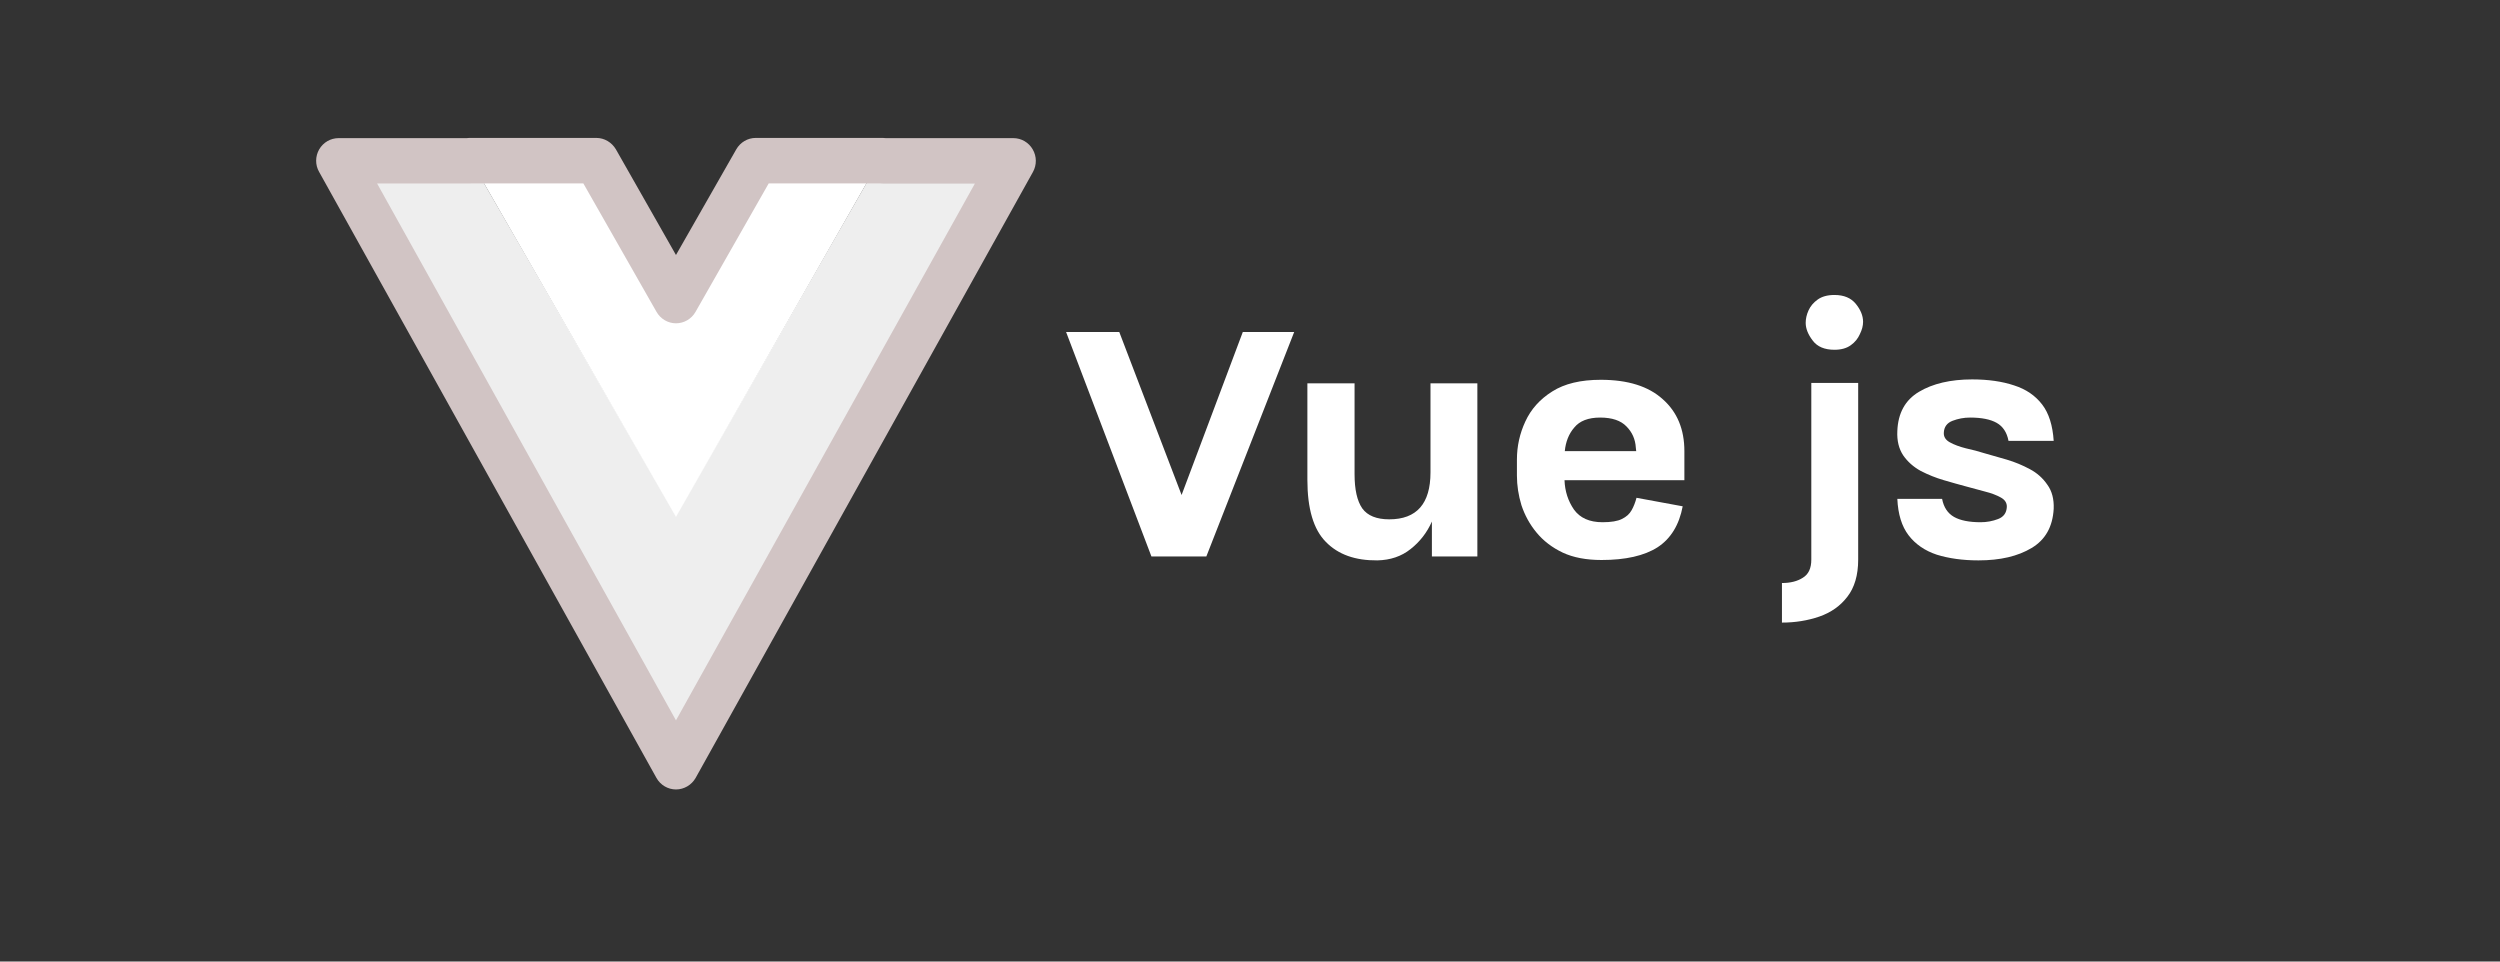
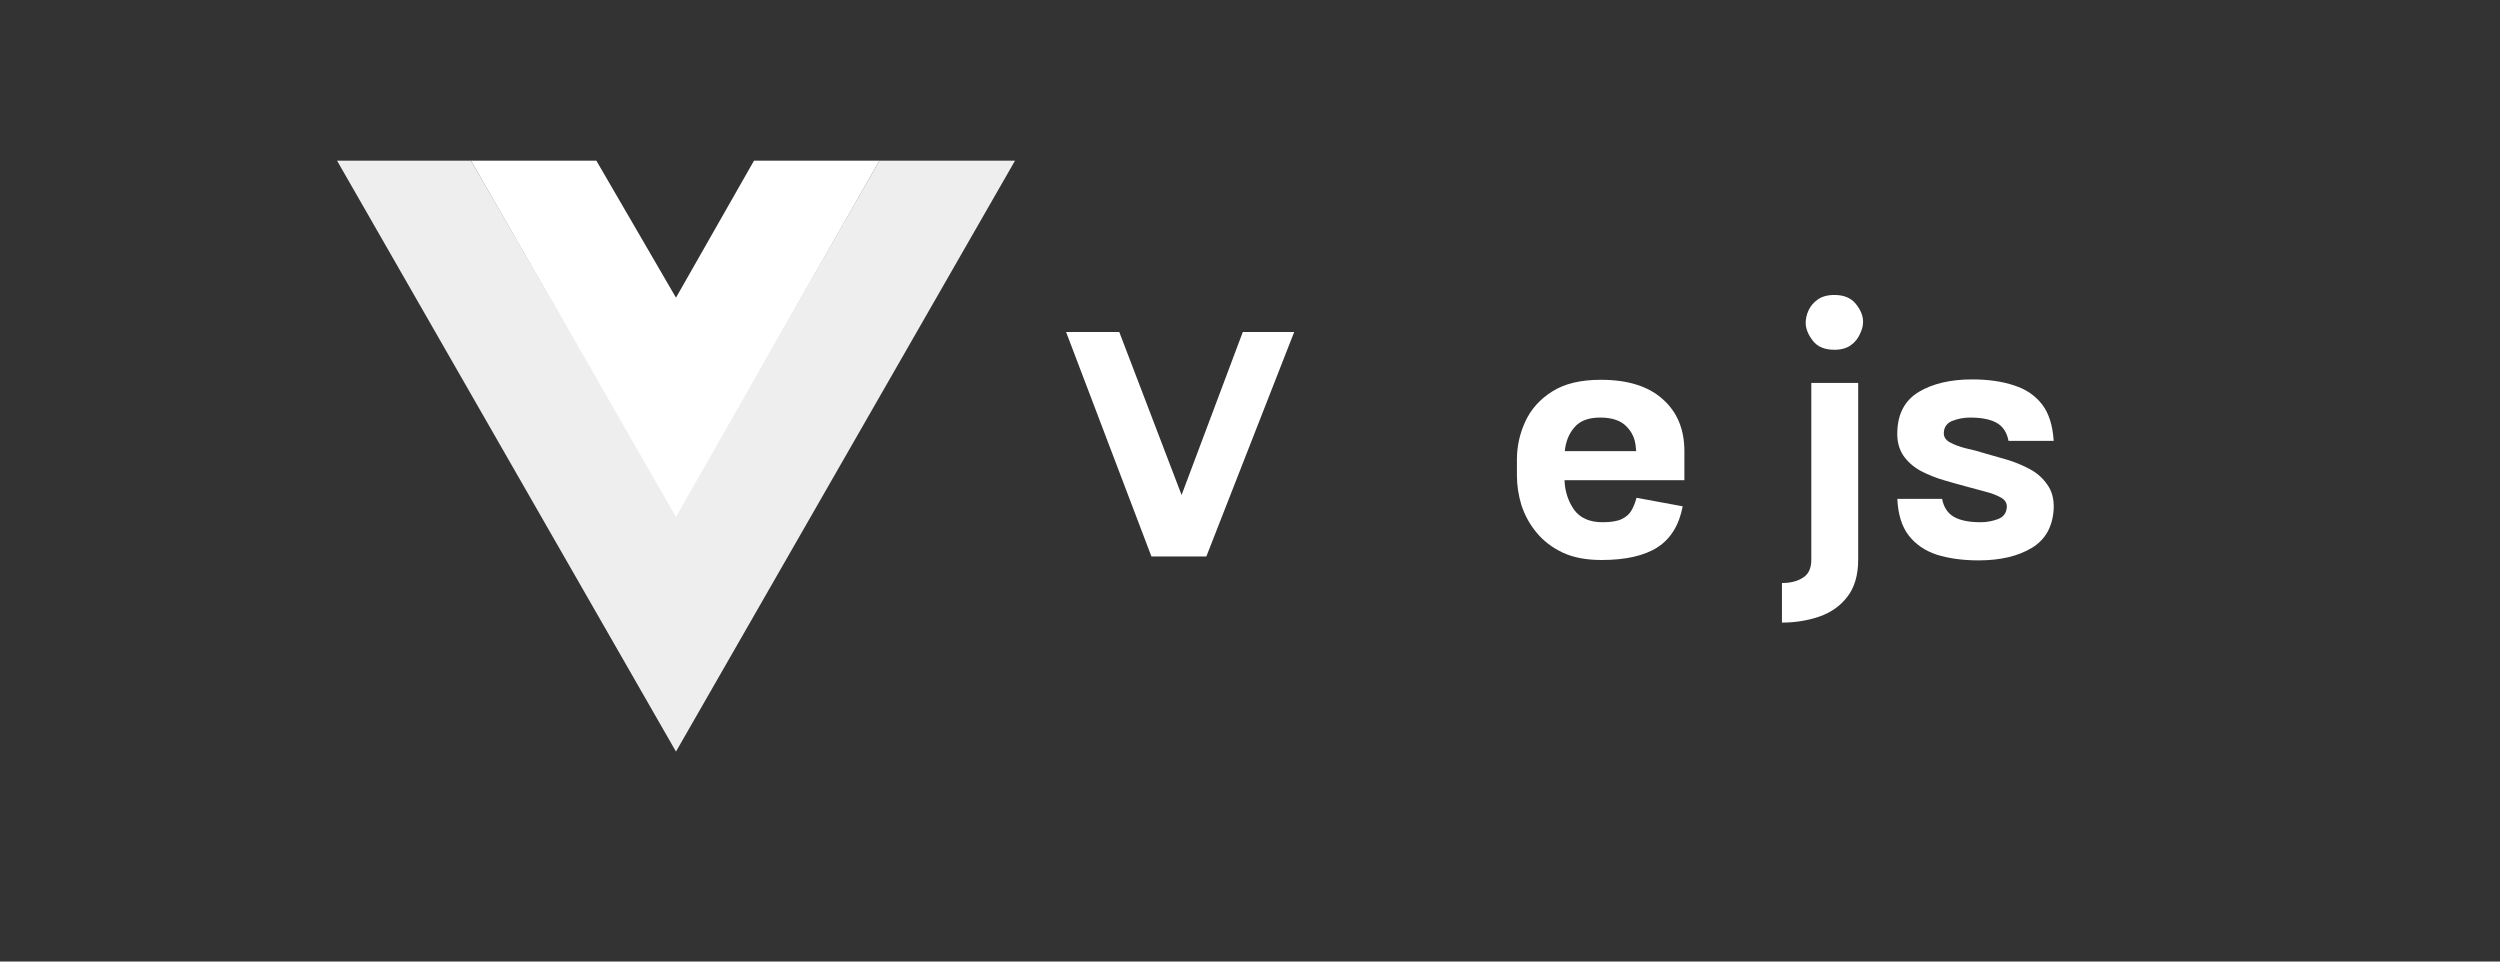
<svg xmlns="http://www.w3.org/2000/svg" width="130" zoomAndPan="magnify" viewBox="0 0 97.5 37.5" height="50" preserveAspectRatio="xMidYMid meet">
  <rect x="0" y="0" width="97.5" height="37.5" fill="#333333" stroke="none" />
  <defs>
    <clipPath id="4def21b297">
-       <path d="M 13 31.227 L 13.754 31.227 L 13.754 31.496 L 13 31.496 Z M 13 31.227 " />
-     </clipPath>
+       </clipPath>
    <clipPath id="30fbed3da2">
-       <path d="M 12.324 5.379 L 40.754 5.379 L 40.754 31 L 12.324 31 Z M 12.324 5.379 " />
-     </clipPath>
+       </clipPath>
  </defs>
  <g id="092574809e">
    <g clip-rule="nonzero" clip-path="url(#4def21b297)">
      <path style=" stroke:none;fill-rule:nonzero;fill:#d1c4c4;fill-opacity:1;" d="M 13.531 31.457 L 13.527 31.449 L 13.527 31.445 Z M 13.531 31.457 " />
    </g>
    <path style=" stroke:none;fill-rule:nonzero;fill:#eeeeee;fill-opacity:1;" d="M 13.145 6.266 L 26.363 29.312 L 39.586 6.266 L 34.297 6.266 L 26.363 20.094 L 18.367 6.266 Z M 13.145 6.266 " />
    <path style=" stroke:none;fill-rule:nonzero;fill:#ffffff;fill-opacity:1;" d="M 18.367 6.266 L 26.363 20.16 L 34.297 6.266 L 29.406 6.266 L 26.363 11.609 L 23.258 6.266 Z M 18.367 6.266 " />
    <g clip-rule="nonzero" clip-path="url(#30fbed3da2)">
-       <path style=" stroke:none;fill-rule:nonzero;fill:#d1c4c4;fill-opacity:1;" d="M 26.363 30.789 C 26.047 30.789 25.754 30.613 25.602 30.34 L 12.445 6.703 C 12.289 6.434 12.293 6.094 12.449 5.824 C 12.609 5.551 12.895 5.387 13.207 5.387 L 18.199 5.387 C 18.23 5.383 18.266 5.379 18.301 5.379 L 23.258 5.379 C 23.57 5.379 23.859 5.551 24.02 5.824 L 26.363 9.945 L 28.715 5.824 C 28.871 5.551 29.16 5.379 29.473 5.379 L 34.434 5.379 C 34.469 5.379 34.508 5.383 34.543 5.387 L 39.52 5.387 C 39.832 5.387 40.121 5.555 40.277 5.828 C 40.434 6.098 40.438 6.434 40.285 6.707 L 27.129 30.34 C 26.973 30.613 26.68 30.789 26.363 30.789 Z M 14.707 7.156 L 26.363 28.094 L 38.02 7.16 L 34.43 7.16 C 34.391 7.16 34.355 7.156 34.32 7.152 L 29.98 7.152 L 27.125 12.164 C 26.969 12.438 26.68 12.609 26.363 12.609 C 26.051 12.609 25.762 12.438 25.605 12.164 L 22.75 7.152 L 18.398 7.152 C 18.367 7.156 18.332 7.156 18.301 7.156 Z M 14.707 7.156 " />
-     </g>
+       </g>
    <path style=" stroke:none;fill-rule:nonzero;fill:#ffffff;fill-opacity:1;" d="M 47.047 21.703 L 44.906 21.703 L 41.578 12.949 L 43.652 12.949 L 46.082 19.305 L 48.469 12.949 L 50.473 12.949 Z M 47.047 21.703 " />
-     <path style=" stroke:none;fill-rule:nonzero;fill:#ffffff;fill-opacity:1;" d="M 57.617 21.703 L 55.844 21.703 L 55.844 20.34 C 55.652 20.773 55.371 21.133 55.012 21.414 C 54.656 21.699 54.223 21.844 53.715 21.855 C 52.859 21.863 52.191 21.629 51.711 21.137 C 51.227 20.652 50.988 19.844 50.988 18.711 L 50.988 14.949 L 52.828 14.949 L 52.828 18.492 C 52.828 19.09 52.926 19.535 53.129 19.828 C 53.336 20.113 53.688 20.254 54.18 20.254 C 55.25 20.254 55.789 19.645 55.789 18.422 L 55.789 14.949 L 57.617 14.949 Z M 57.617 21.703 " />
    <path style=" stroke:none;fill-rule:nonzero;fill:#ffffff;fill-opacity:1;" d="M 65.691 18.727 L 61.016 18.727 C 61.031 19.16 61.156 19.539 61.383 19.871 C 61.617 20.199 61.988 20.367 62.5 20.367 C 62.836 20.367 63.09 20.324 63.25 20.242 C 63.422 20.16 63.551 20.047 63.633 19.898 C 63.715 19.754 63.777 19.59 63.824 19.414 L 65.625 19.746 C 65.488 20.473 65.16 21.008 64.645 21.344 C 64.125 21.676 63.395 21.84 62.461 21.84 C 61.867 21.84 61.363 21.746 60.945 21.551 C 60.527 21.352 60.188 21.09 59.922 20.766 C 59.656 20.445 59.465 20.09 59.336 19.703 C 59.219 19.316 59.16 18.934 59.16 18.547 L 59.16 17.926 C 59.16 17.402 59.27 16.906 59.488 16.438 C 59.707 15.961 60.055 15.57 60.539 15.266 C 61.02 14.961 61.648 14.812 62.434 14.812 C 63.488 14.812 64.293 15.066 64.848 15.57 C 65.41 16.066 65.691 16.742 65.691 17.594 Z M 61.027 17.594 L 63.812 17.594 L 63.797 17.457 C 63.777 17.125 63.652 16.852 63.43 16.629 C 63.211 16.402 62.871 16.285 62.406 16.285 C 61.941 16.285 61.605 16.418 61.398 16.672 C 61.184 16.918 61.062 17.23 61.027 17.594 Z M 61.027 17.594 " />
    <path style=" stroke:none;fill-rule:nonzero;fill:#ffffff;fill-opacity:1;" d="M 70.422 12.59 C 70.422 12.438 70.457 12.273 70.531 12.109 C 70.605 11.945 70.723 11.801 70.887 11.684 C 71.051 11.566 71.27 11.504 71.543 11.504 C 71.914 11.504 72.188 11.621 72.375 11.848 C 72.562 12.078 72.66 12.312 72.66 12.551 C 72.66 12.707 72.617 12.867 72.535 13.031 C 72.461 13.199 72.348 13.344 72.184 13.461 C 72.02 13.582 71.805 13.641 71.543 13.641 C 71.16 13.641 70.875 13.523 70.695 13.281 C 70.512 13.043 70.422 12.812 70.422 12.59 Z M 69.496 24.281 L 69.496 22.738 C 69.828 22.738 70.102 22.668 70.312 22.531 C 70.531 22.398 70.641 22.164 70.641 21.828 L 70.641 14.934 L 72.469 14.934 L 72.469 21.828 C 72.469 22.434 72.324 22.918 72.047 23.273 C 71.773 23.633 71.41 23.887 70.953 24.047 C 70.496 24.203 70.012 24.281 69.496 24.281 Z M 69.496 24.281 " />
    <path style=" stroke:none;fill-rule:nonzero;fill:#ffffff;fill-opacity:1;" d="M 73.996 16.809 C 74.023 16.113 74.301 15.602 74.84 15.281 C 75.375 14.961 76.07 14.797 76.914 14.797 C 77.543 14.797 78.086 14.875 78.551 15.031 C 79.016 15.18 79.375 15.426 79.645 15.777 C 79.906 16.117 80.055 16.59 80.094 17.195 L 78.332 17.195 C 78.27 16.863 78.113 16.629 77.871 16.492 C 77.629 16.355 77.285 16.285 76.832 16.285 C 76.594 16.285 76.367 16.328 76.152 16.41 C 75.934 16.492 75.816 16.652 75.809 16.879 C 75.801 17.035 75.879 17.16 76.043 17.25 C 76.211 17.344 76.422 17.422 76.668 17.484 C 76.922 17.539 77.168 17.605 77.406 17.68 C 77.668 17.754 77.953 17.836 78.266 17.926 C 78.582 18.02 78.883 18.145 79.164 18.297 C 79.445 18.445 79.672 18.648 79.848 18.906 C 80.027 19.152 80.109 19.465 80.094 19.844 C 80.055 20.543 79.77 21.051 79.234 21.371 C 78.695 21.695 78.008 21.855 77.16 21.855 C 76.539 21.855 76 21.777 75.535 21.633 C 75.074 21.48 74.703 21.227 74.434 20.875 C 74.168 20.527 74.023 20.055 73.996 19.457 L 75.742 19.457 C 75.805 19.785 75.961 20.02 76.207 20.16 C 76.449 20.297 76.797 20.367 77.242 20.367 C 77.488 20.367 77.711 20.324 77.926 20.242 C 78.141 20.16 78.254 20.004 78.266 19.773 C 78.273 19.617 78.195 19.492 78.031 19.402 C 77.871 19.312 77.656 19.23 77.406 19.168 C 77.16 19.105 76.918 19.039 76.684 18.973 C 76.418 18.902 76.125 18.82 75.809 18.727 C 75.5 18.637 75.199 18.516 74.91 18.367 C 74.625 18.211 74.398 18.008 74.227 17.762 C 74.055 17.504 73.977 17.188 73.996 16.809 Z M 73.996 16.809 " />
  </g>
</svg>